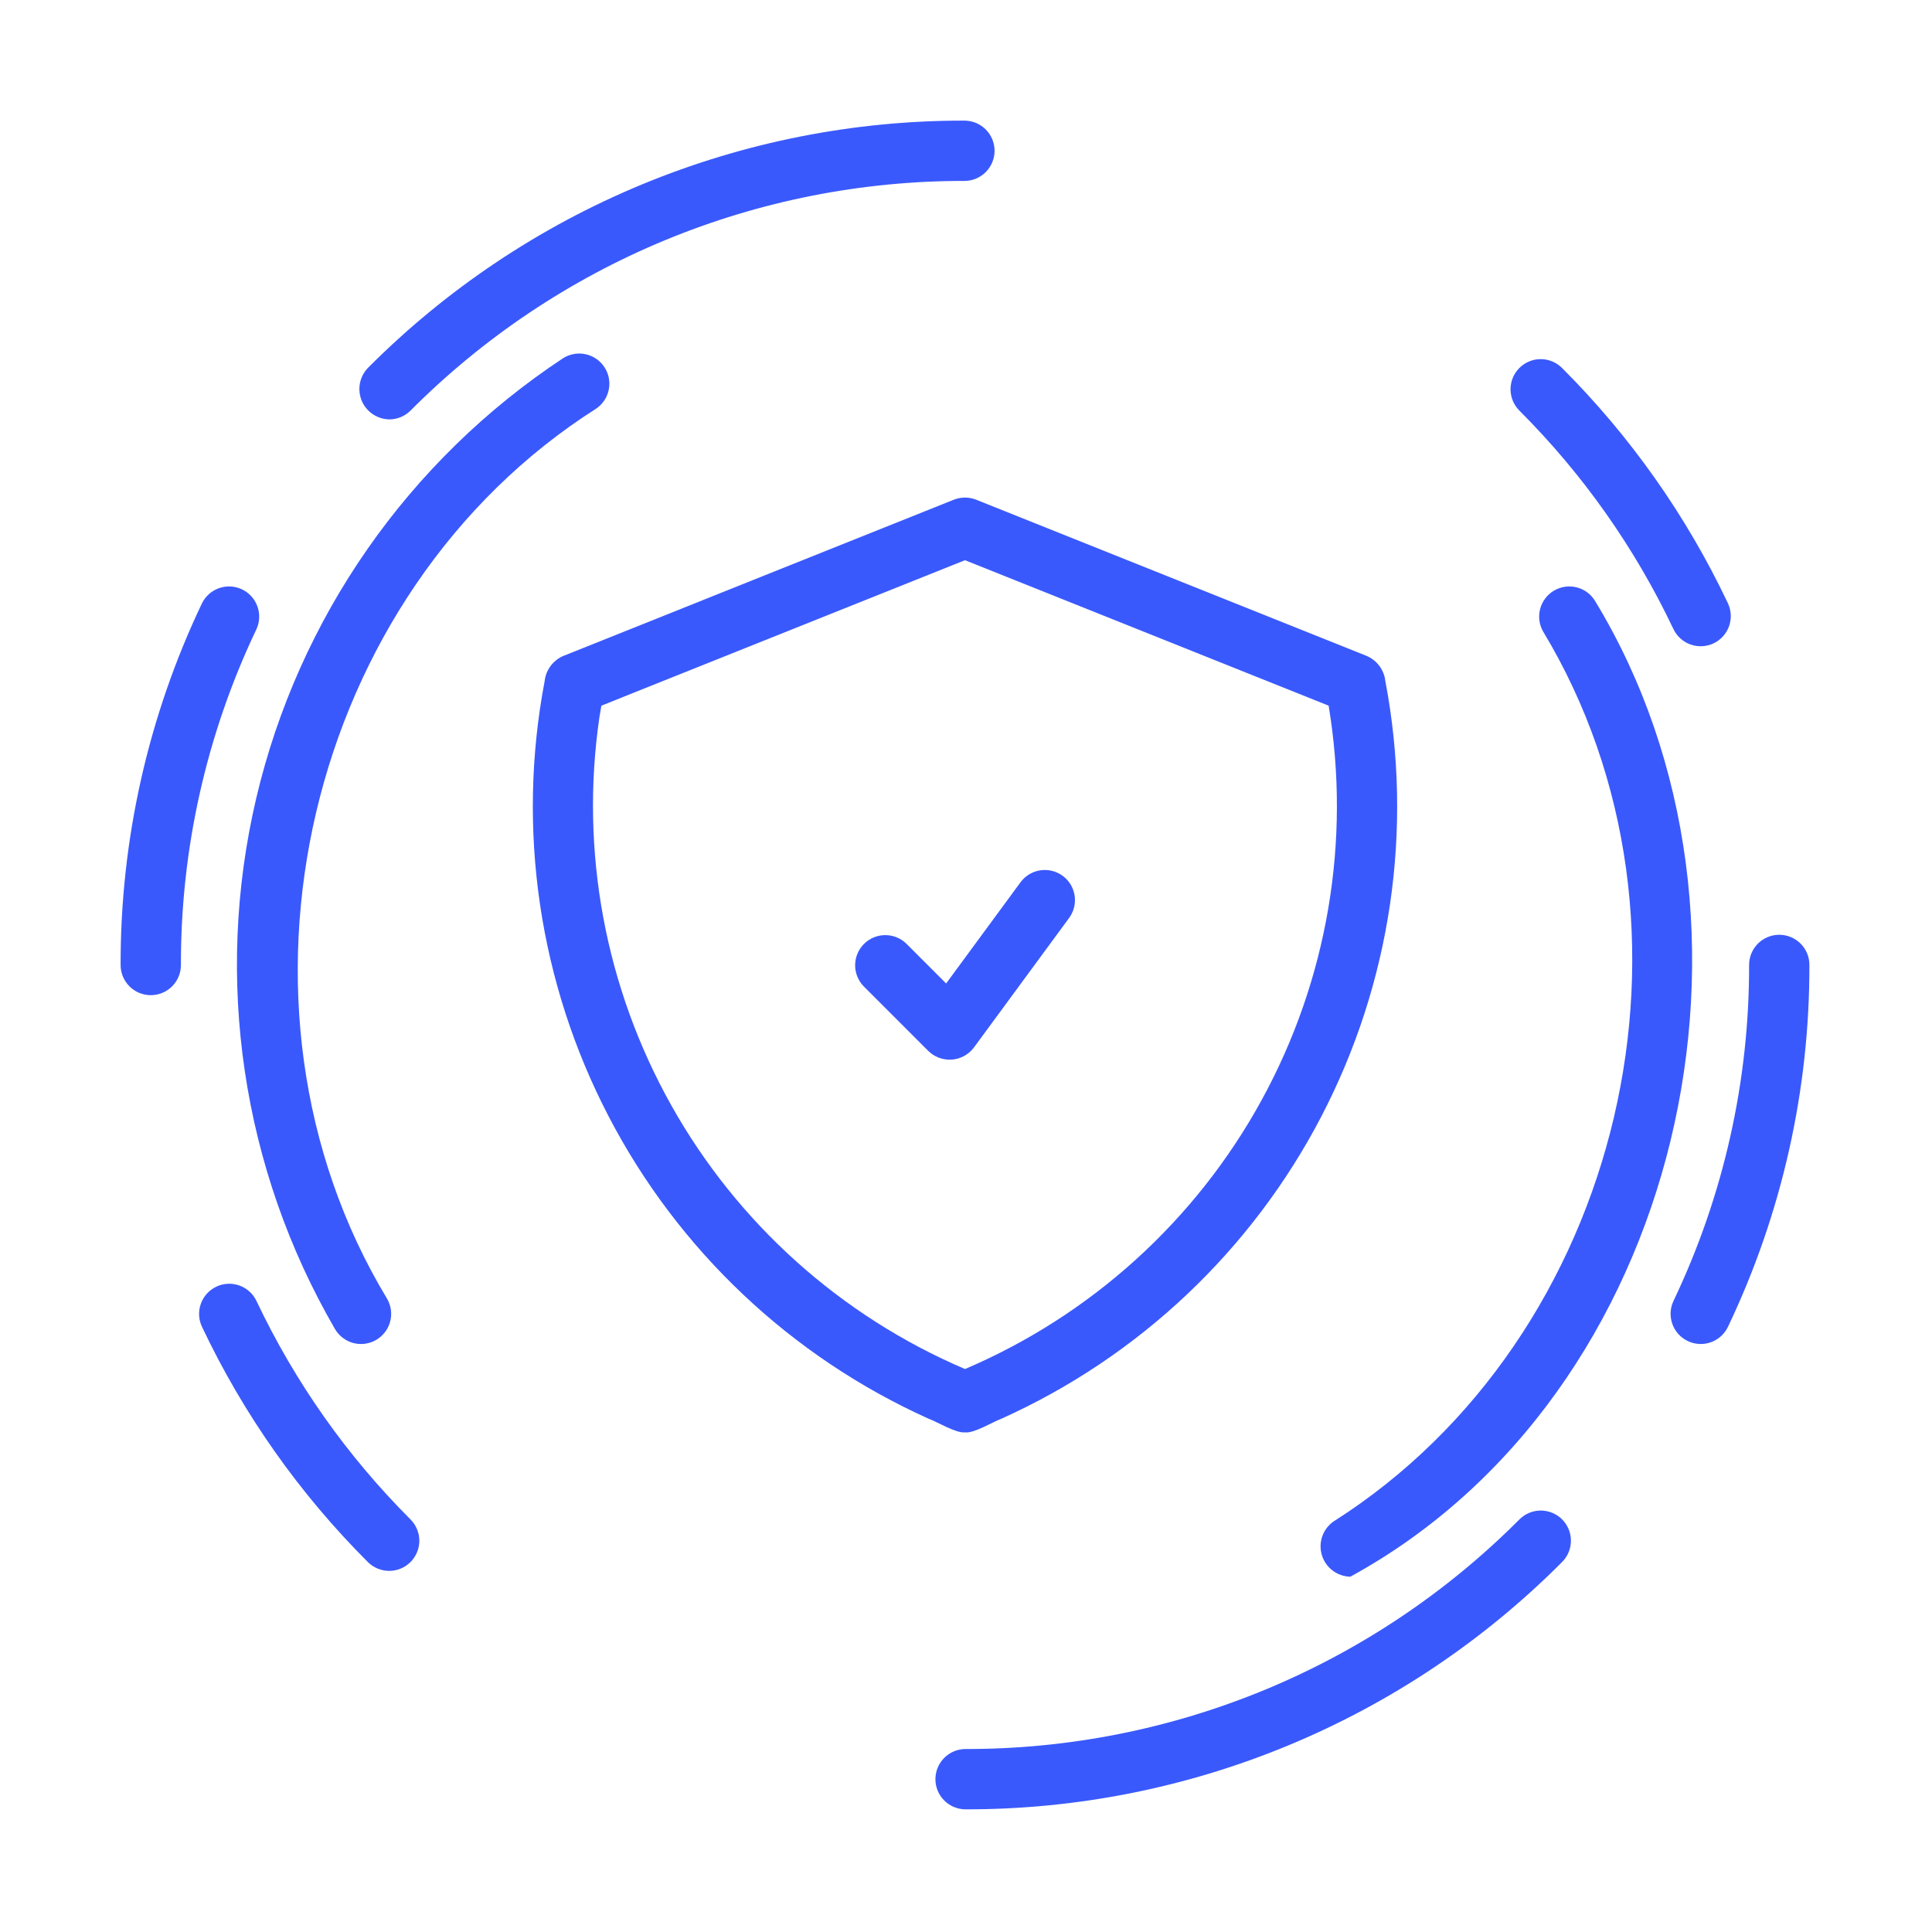
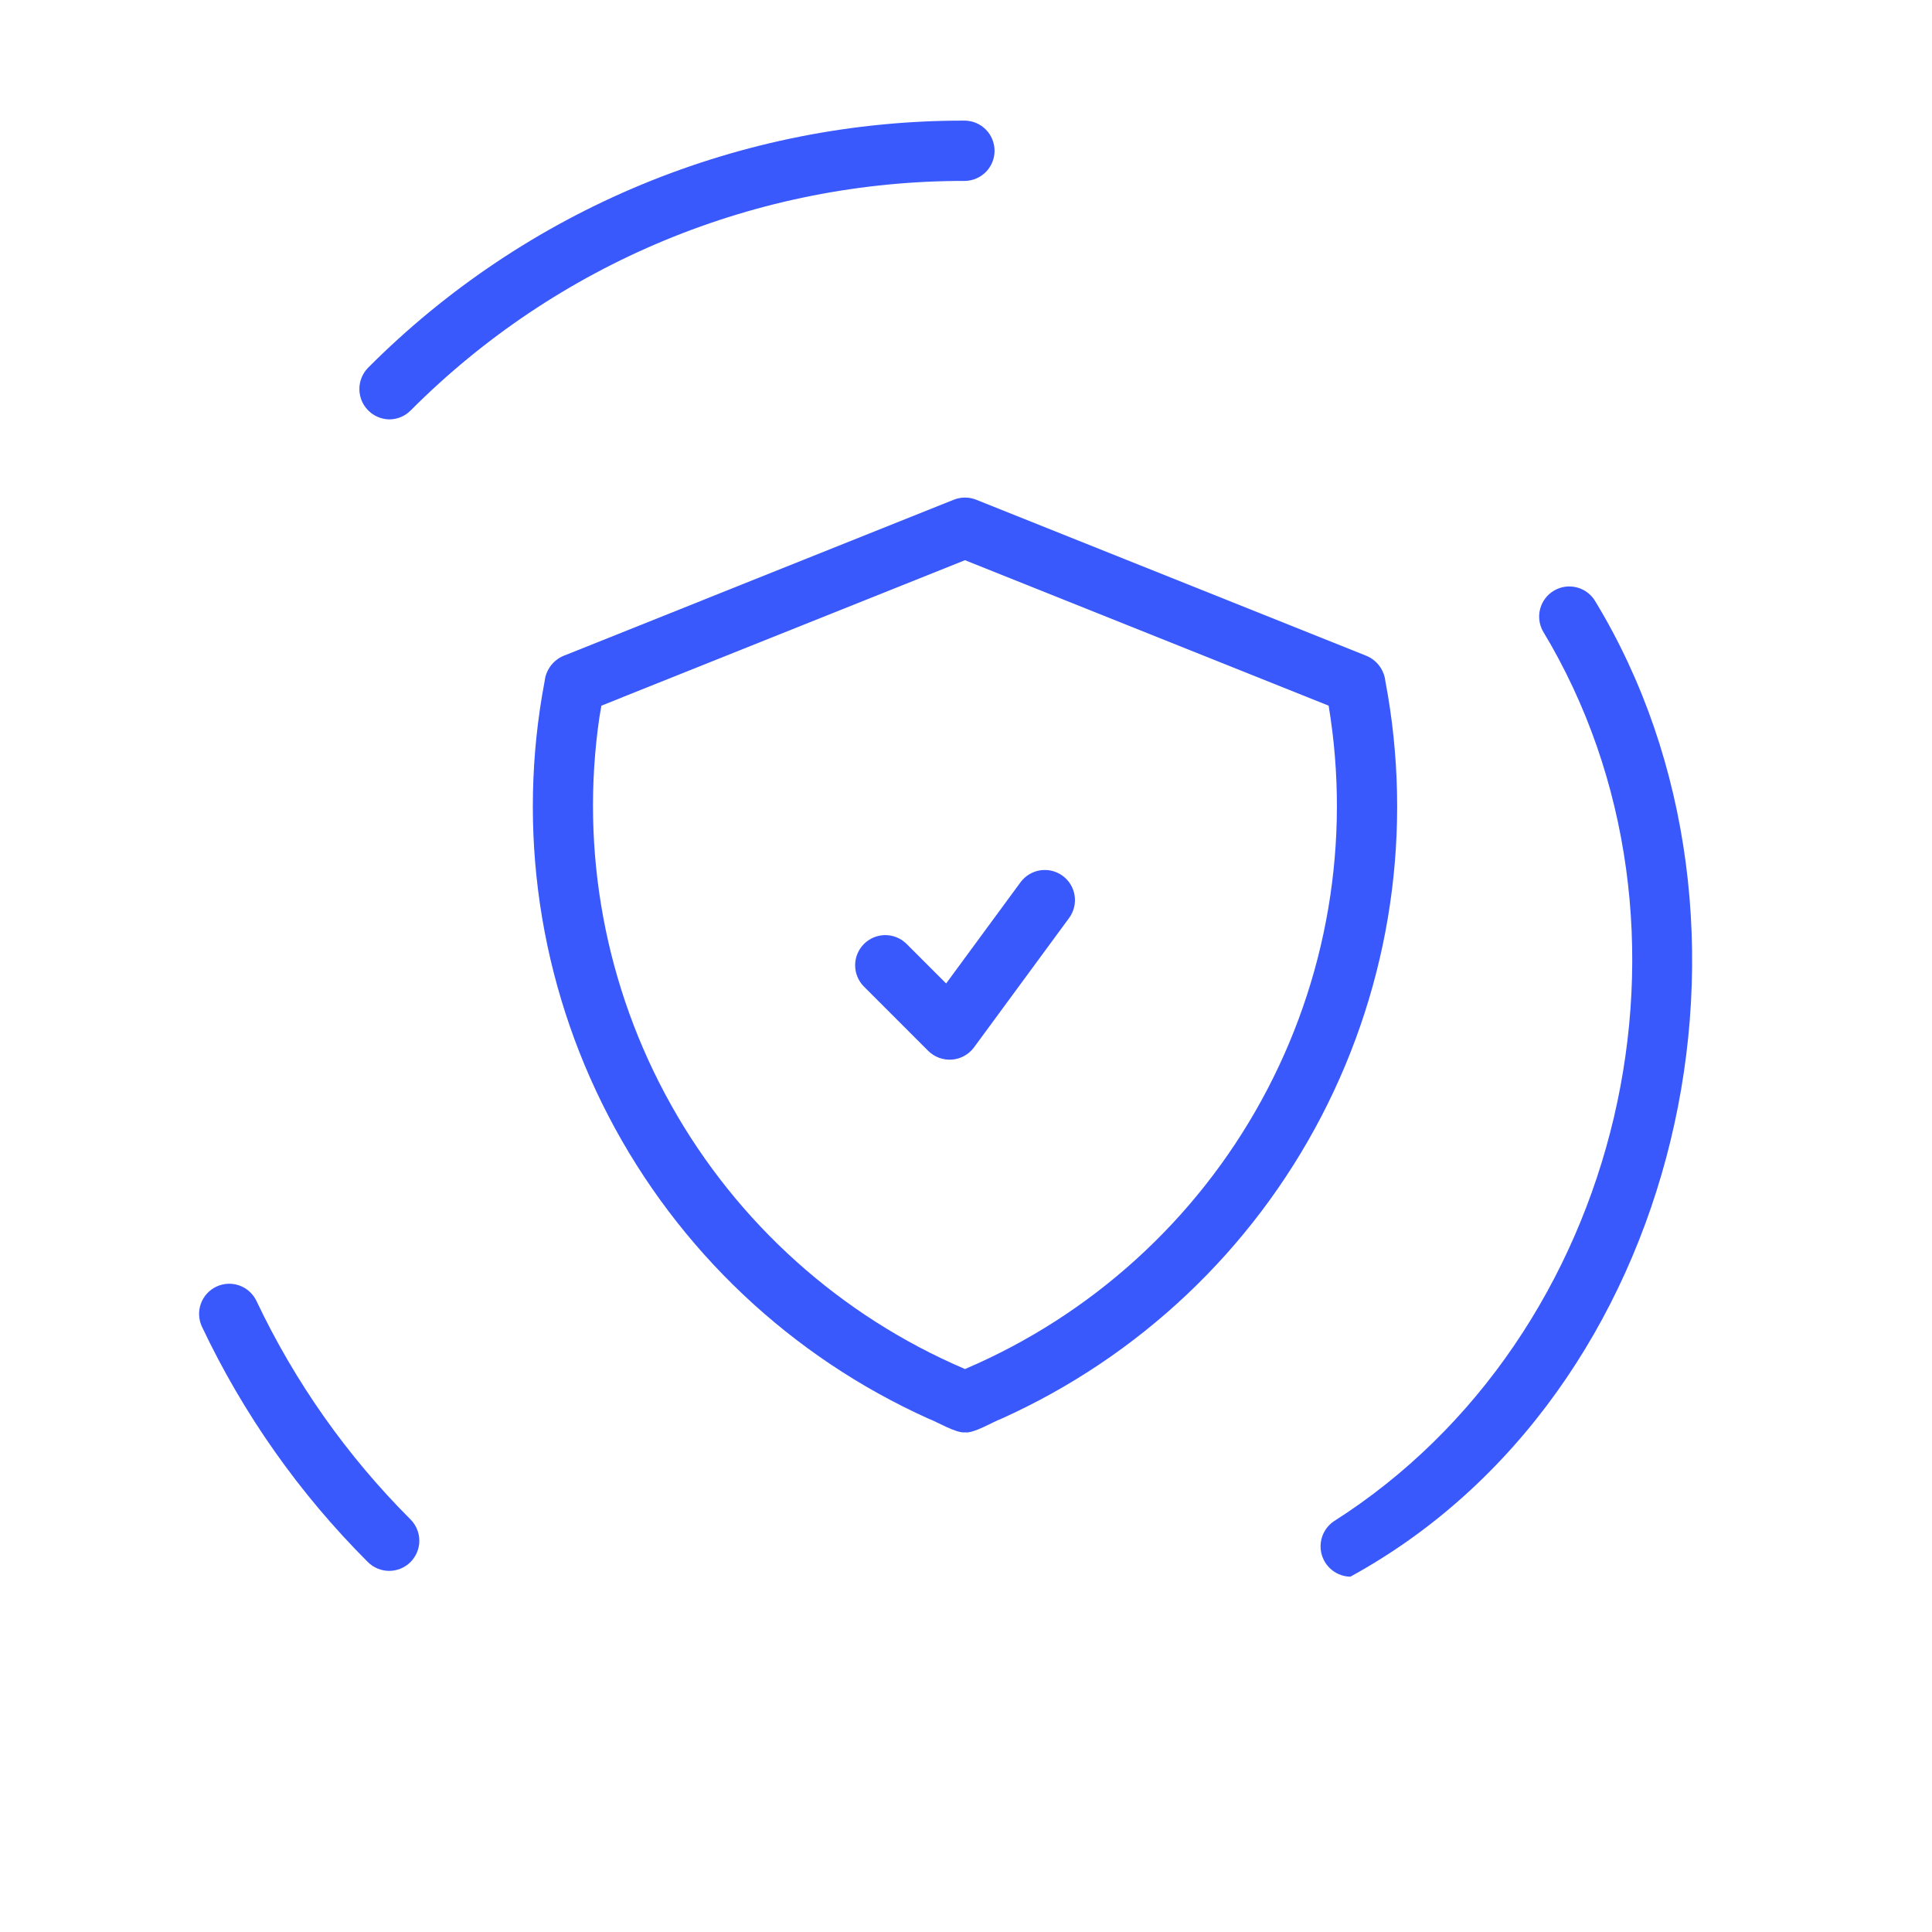
<svg xmlns="http://www.w3.org/2000/svg" width="116" height="116" viewBox="0 0 116 116" fill="none">
  <path d="M92.641 37.901C103.304 55.567 97.524 80.259 80.076 91.346C79.758 91.566 79.519 91.879 79.391 92.243C79.264 92.607 79.255 93.002 79.367 93.371C79.478 93.74 79.703 94.064 80.01 94.297C80.318 94.53 80.691 94.66 81.076 94.667C101.064 83.738 107.461 55.31 95.767 36.077C95.52 35.672 95.125 35.381 94.665 35.266C94.206 35.15 93.72 35.219 93.311 35.458C92.902 35.696 92.603 36.086 92.477 36.543C92.352 36.999 92.411 37.487 92.641 37.901Z" fill="#3A59FC" />
-   <path d="M33.807 21.508C24.52 27.644 17.929 37.098 15.383 47.934C12.837 58.77 14.529 70.169 20.113 79.798C20.233 80.004 20.392 80.183 20.581 80.327C20.77 80.471 20.986 80.576 21.216 80.637C21.445 80.697 21.685 80.712 21.921 80.679C22.156 80.647 22.383 80.569 22.588 80.449C22.794 80.329 22.973 80.17 23.117 79.981C23.261 79.792 23.366 79.576 23.426 79.346C23.487 79.117 23.501 78.877 23.469 78.641C23.437 78.406 23.359 78.179 23.239 77.974C12.576 60.308 18.356 35.616 35.805 24.528C36.195 24.259 36.464 23.847 36.554 23.382C36.645 22.916 36.549 22.434 36.287 22.038C36.025 21.643 35.619 21.366 35.155 21.267C34.691 21.167 34.207 21.254 33.807 21.508Z" fill="#3A59FC" />
-   <path d="M106.829 56.125C106.591 56.125 106.356 56.172 106.136 56.263C105.916 56.354 105.716 56.487 105.548 56.655C105.38 56.823 105.247 57.023 105.156 57.243C105.065 57.462 105.018 57.698 105.018 57.935C105.034 64.915 103.483 71.809 100.479 78.109C100.274 78.543 100.249 79.04 100.41 79.492C100.571 79.945 100.905 80.314 101.338 80.52C101.772 80.726 102.27 80.752 102.722 80.591C103.174 80.43 103.544 80.096 103.75 79.663C106.985 72.878 108.656 65.453 108.639 57.935C108.639 57.698 108.593 57.462 108.502 57.243C108.411 57.023 108.277 56.823 108.109 56.655C107.941 56.487 107.741 56.354 107.522 56.263C107.302 56.172 107.067 56.125 106.829 56.125Z" fill="#3A59FC" />
-   <path d="M91.23 91.226C86.866 95.608 81.678 99.083 75.964 101.45C70.25 103.816 64.124 105.027 57.94 105.013C57.466 105.023 57.014 105.217 56.682 105.556C56.35 105.895 56.164 106.35 56.164 106.824C56.164 107.298 56.35 107.753 56.682 108.092C57.014 108.43 57.465 108.625 57.94 108.635C64.599 108.65 71.195 107.346 77.348 104.798C83.501 102.25 89.088 98.508 93.786 93.79C93.955 93.622 94.089 93.422 94.181 93.203C94.272 92.983 94.32 92.748 94.32 92.51C94.321 92.272 94.274 92.036 94.184 91.816C94.093 91.596 93.96 91.396 93.792 91.227C93.624 91.059 93.424 90.925 93.204 90.834C92.985 90.743 92.749 90.695 92.511 90.695C92.273 90.695 92.037 90.742 91.817 90.833C91.598 90.924 91.398 91.057 91.23 91.226Z" fill="#3A59FC" />
-   <path d="M100.473 37.767C100.575 37.982 100.718 38.175 100.894 38.334C101.07 38.494 101.277 38.617 101.501 38.697C101.725 38.777 101.962 38.812 102.2 38.8C102.437 38.788 102.67 38.73 102.885 38.628C103.1 38.526 103.293 38.382 103.452 38.206C103.612 38.029 103.735 37.823 103.815 37.599C103.894 37.375 103.929 37.137 103.917 36.9C103.905 36.662 103.846 36.429 103.744 36.215C101.26 30.97 97.891 26.193 93.786 22.093C93.446 21.753 92.986 21.562 92.506 21.562C92.025 21.562 91.565 21.753 91.225 22.093C90.886 22.432 90.695 22.893 90.695 23.373C90.695 23.853 90.886 24.314 91.225 24.653C95.037 28.461 98.165 32.898 100.473 37.767Z" fill="#3A59FC" />
-   <path d="M12.131 36.214C8.896 42.999 7.226 50.424 7.242 57.941C7.242 58.421 7.433 58.882 7.773 59.221C8.112 59.561 8.573 59.752 9.053 59.752C9.533 59.752 9.994 59.561 10.333 59.221C10.673 58.882 10.863 58.421 10.863 57.941C10.848 50.962 12.399 44.068 15.402 37.768C15.597 37.336 15.615 36.844 15.452 36.399C15.289 35.953 14.957 35.59 14.529 35.386C14.101 35.183 13.609 35.155 13.161 35.31C12.713 35.465 12.343 35.789 12.131 36.214Z" fill="#3A59FC" />
  <path d="M23.372 25.18C23.609 25.18 23.844 25.134 24.064 25.043C24.283 24.953 24.482 24.819 24.65 24.651C29.014 20.269 34.202 16.794 39.916 14.427C45.63 12.061 51.755 10.85 57.94 10.863C58.414 10.854 58.865 10.659 59.197 10.321C59.529 9.982 59.715 9.527 59.715 9.053C59.715 8.579 59.529 8.123 59.197 7.785C58.866 7.446 58.414 7.252 57.94 7.242C51.281 7.227 44.684 8.531 38.532 11.079C32.379 13.627 26.792 17.369 22.093 22.087C21.846 22.343 21.678 22.665 21.611 23.014C21.544 23.363 21.581 23.725 21.716 24.054C21.852 24.382 22.081 24.664 22.375 24.864C22.67 25.064 23.016 25.174 23.372 25.18Z" fill="#3A59FC" />
  <path d="M15.4 78.114C15.298 77.899 15.155 77.706 14.978 77.546C14.802 77.387 14.596 77.263 14.372 77.183C14.148 77.103 13.91 77.069 13.673 77.08C13.435 77.092 13.202 77.151 12.987 77.253C12.772 77.355 12.58 77.498 12.42 77.675C12.261 77.851 12.138 78.058 12.058 78.282C11.978 78.506 11.943 78.743 11.956 78.981C11.968 79.218 12.027 79.451 12.129 79.666C14.612 84.91 17.981 89.688 22.087 93.788C22.255 93.956 22.454 94.089 22.674 94.18C22.894 94.271 23.129 94.318 23.367 94.318C23.605 94.318 23.84 94.271 24.059 94.18C24.279 94.089 24.479 93.956 24.647 93.788C24.815 93.62 24.948 93.42 25.039 93.201C25.13 92.981 25.177 92.746 25.177 92.508C25.177 92.27 25.13 92.035 25.039 91.815C24.948 91.595 24.815 91.396 24.647 91.228C20.835 87.419 17.707 82.983 15.4 78.114Z" fill="#3A59FC" />
  <path d="M60.117 85.186C68.38 81.468 75.15 75.074 79.334 67.036C83.517 58.999 84.871 49.786 83.177 40.885C83.139 40.554 83.013 40.239 82.813 39.973C82.612 39.708 82.344 39.501 82.036 39.374L58.612 30.004C58.181 29.832 57.7 29.832 57.268 30.004L33.844 39.374C33.536 39.501 33.267 39.709 33.066 39.976C32.865 40.242 32.739 40.558 32.702 40.89C31.009 49.791 32.364 59.002 36.548 67.039C40.732 75.075 47.501 81.468 55.764 85.186C56.236 85.353 57.404 86.065 57.94 86.001C58.468 86.078 59.634 85.359 60.117 85.186ZM35.989 43.066C36.026 42.833 36.065 42.6 36.108 42.369L57.94 33.635L79.773 42.369C81.123 50.494 79.704 58.837 75.745 66.06C71.786 73.283 65.516 78.966 57.94 82.199C50.476 79.012 44.276 73.446 40.306 66.367C36.336 59.289 34.818 51.096 35.989 43.066Z" fill="#3A59FC" />
  <path d="M61.275 52.97L56.807 59.049L54.41 56.651C54.068 56.323 53.611 56.141 53.137 56.146C52.663 56.15 52.209 56.341 51.874 56.676C51.539 57.011 51.348 57.465 51.344 57.939C51.339 58.413 51.521 58.87 51.849 59.212L55.737 63.101C55.923 63.283 56.145 63.424 56.389 63.514C56.634 63.603 56.895 63.639 57.154 63.62C57.414 63.6 57.666 63.525 57.894 63.4C58.122 63.274 58.321 63.101 58.476 62.893L64.192 55.115C64.476 54.728 64.594 54.244 64.522 53.77C64.449 53.296 64.191 52.87 63.804 52.586C63.418 52.302 62.935 52.183 62.46 52.255C61.986 52.327 61.56 52.584 61.275 52.97Z" fill="#3A59FC" />
</svg>